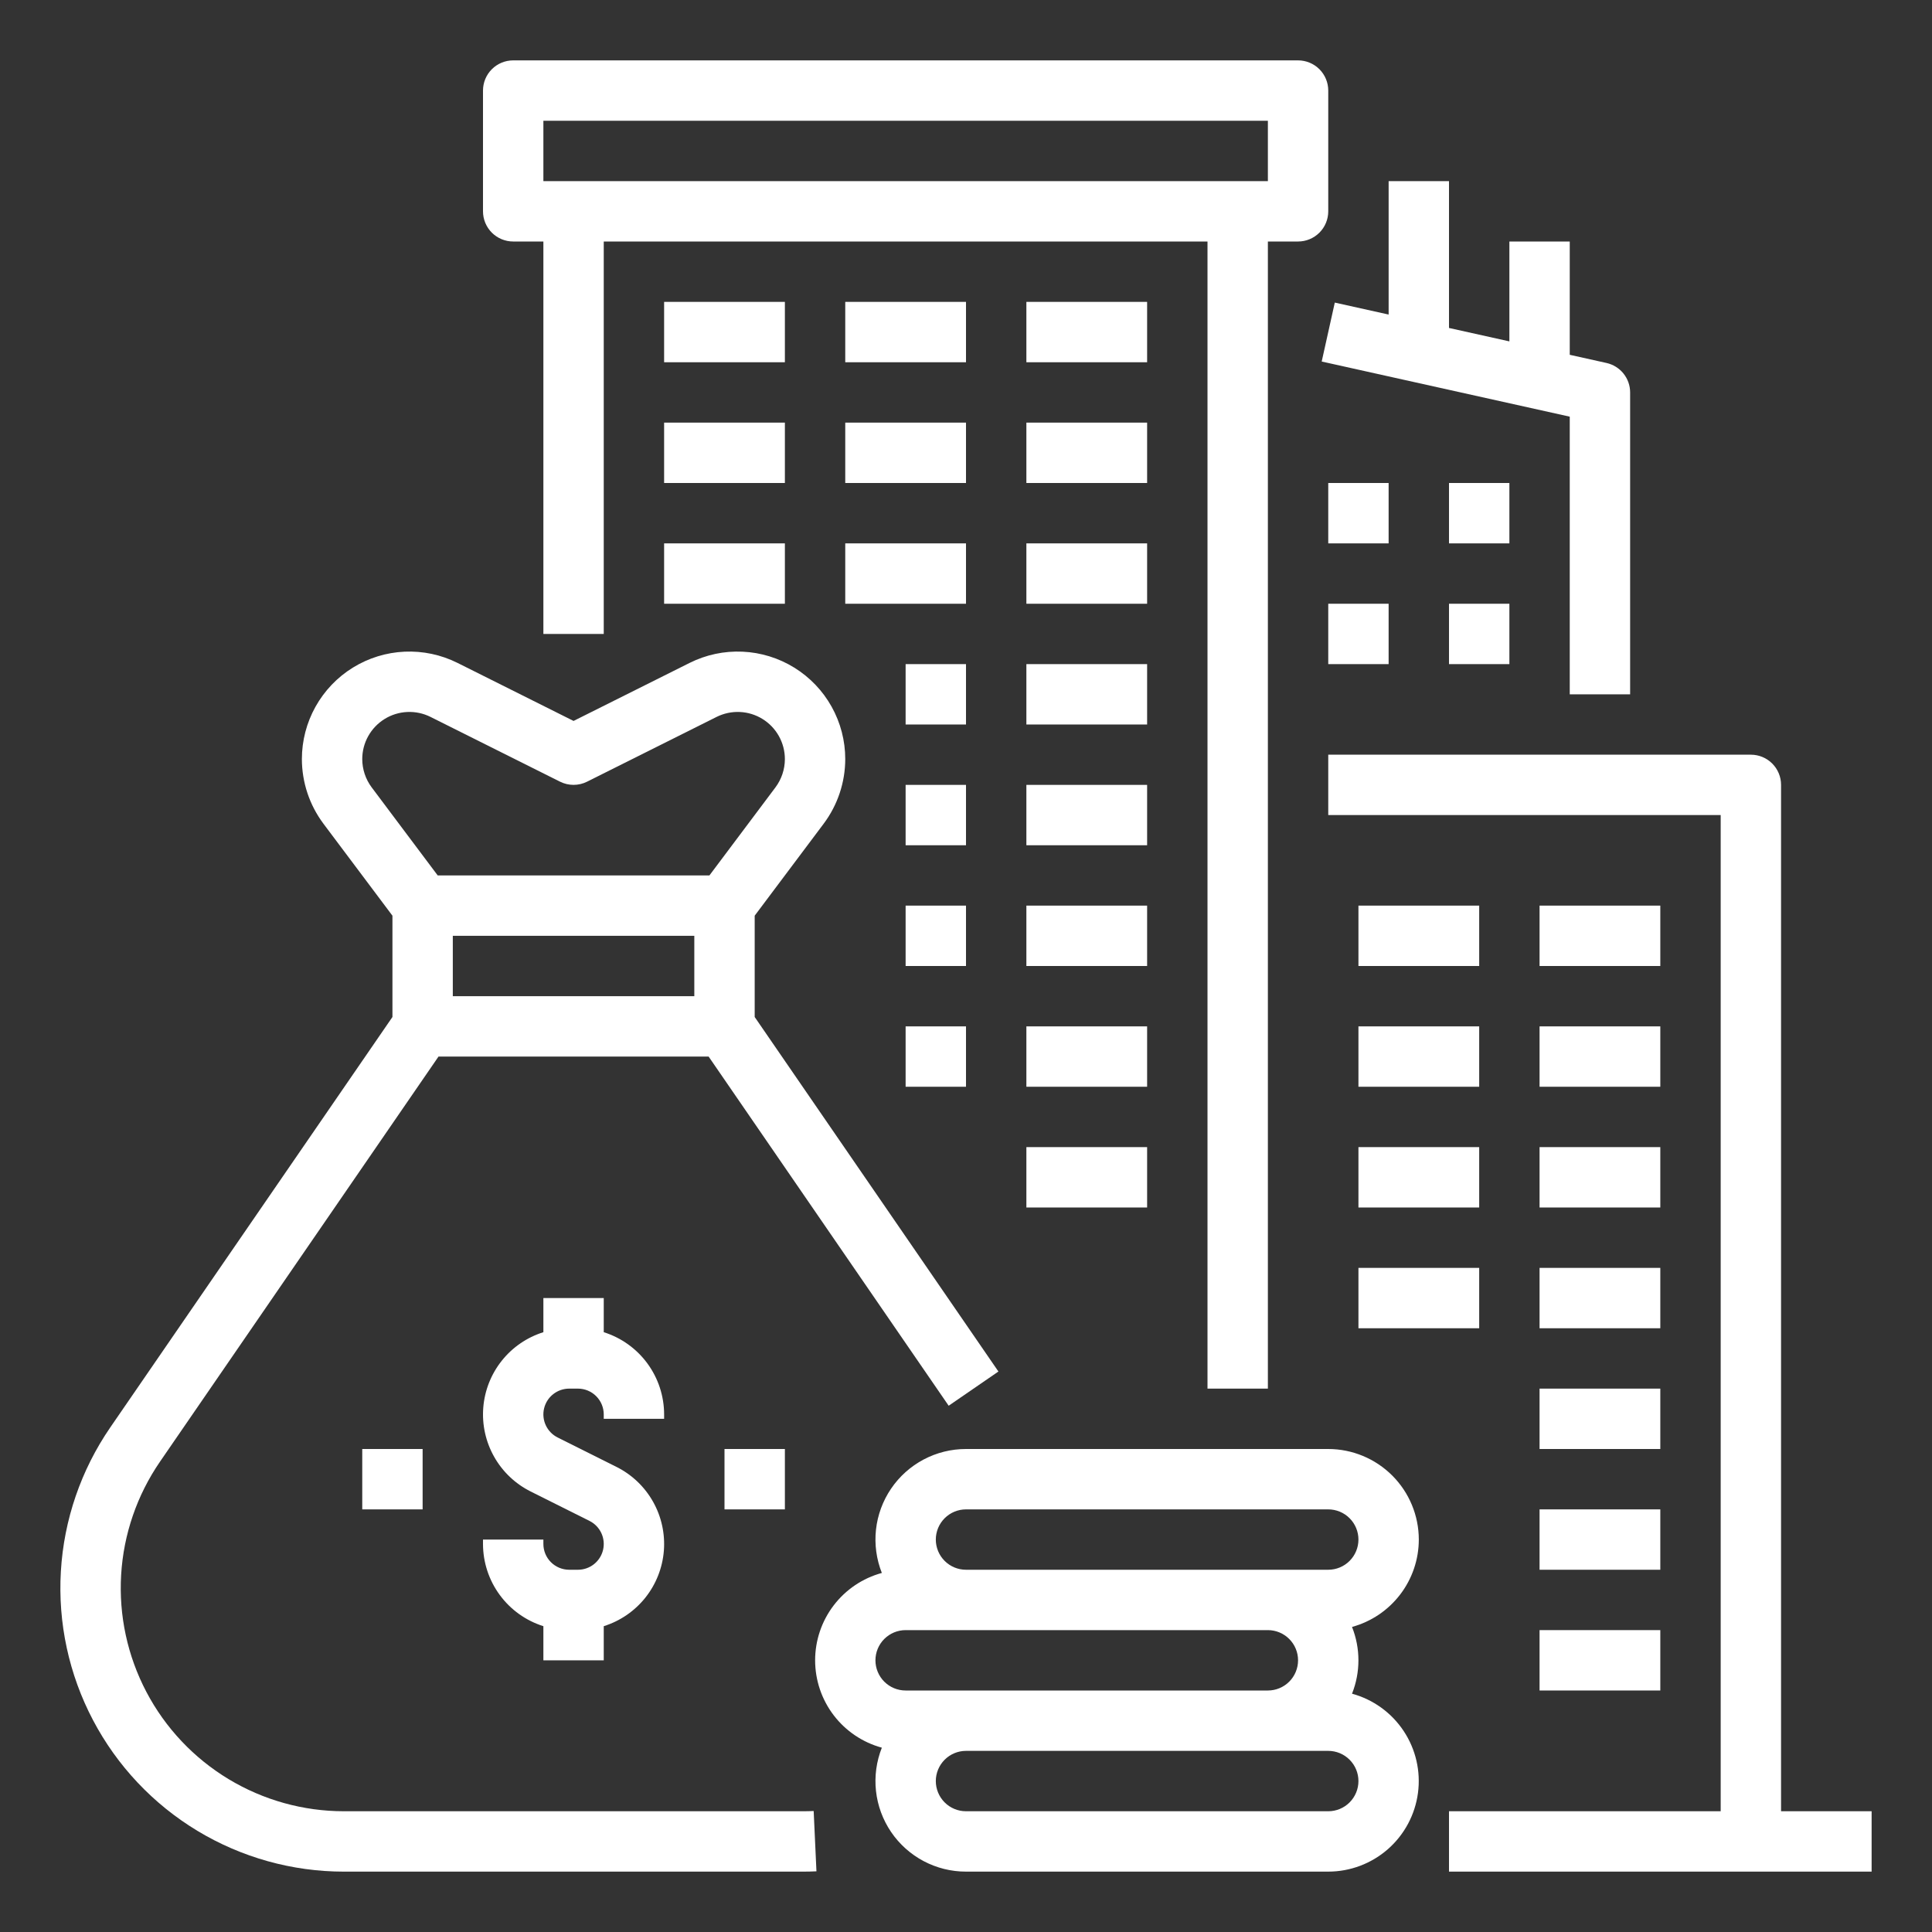
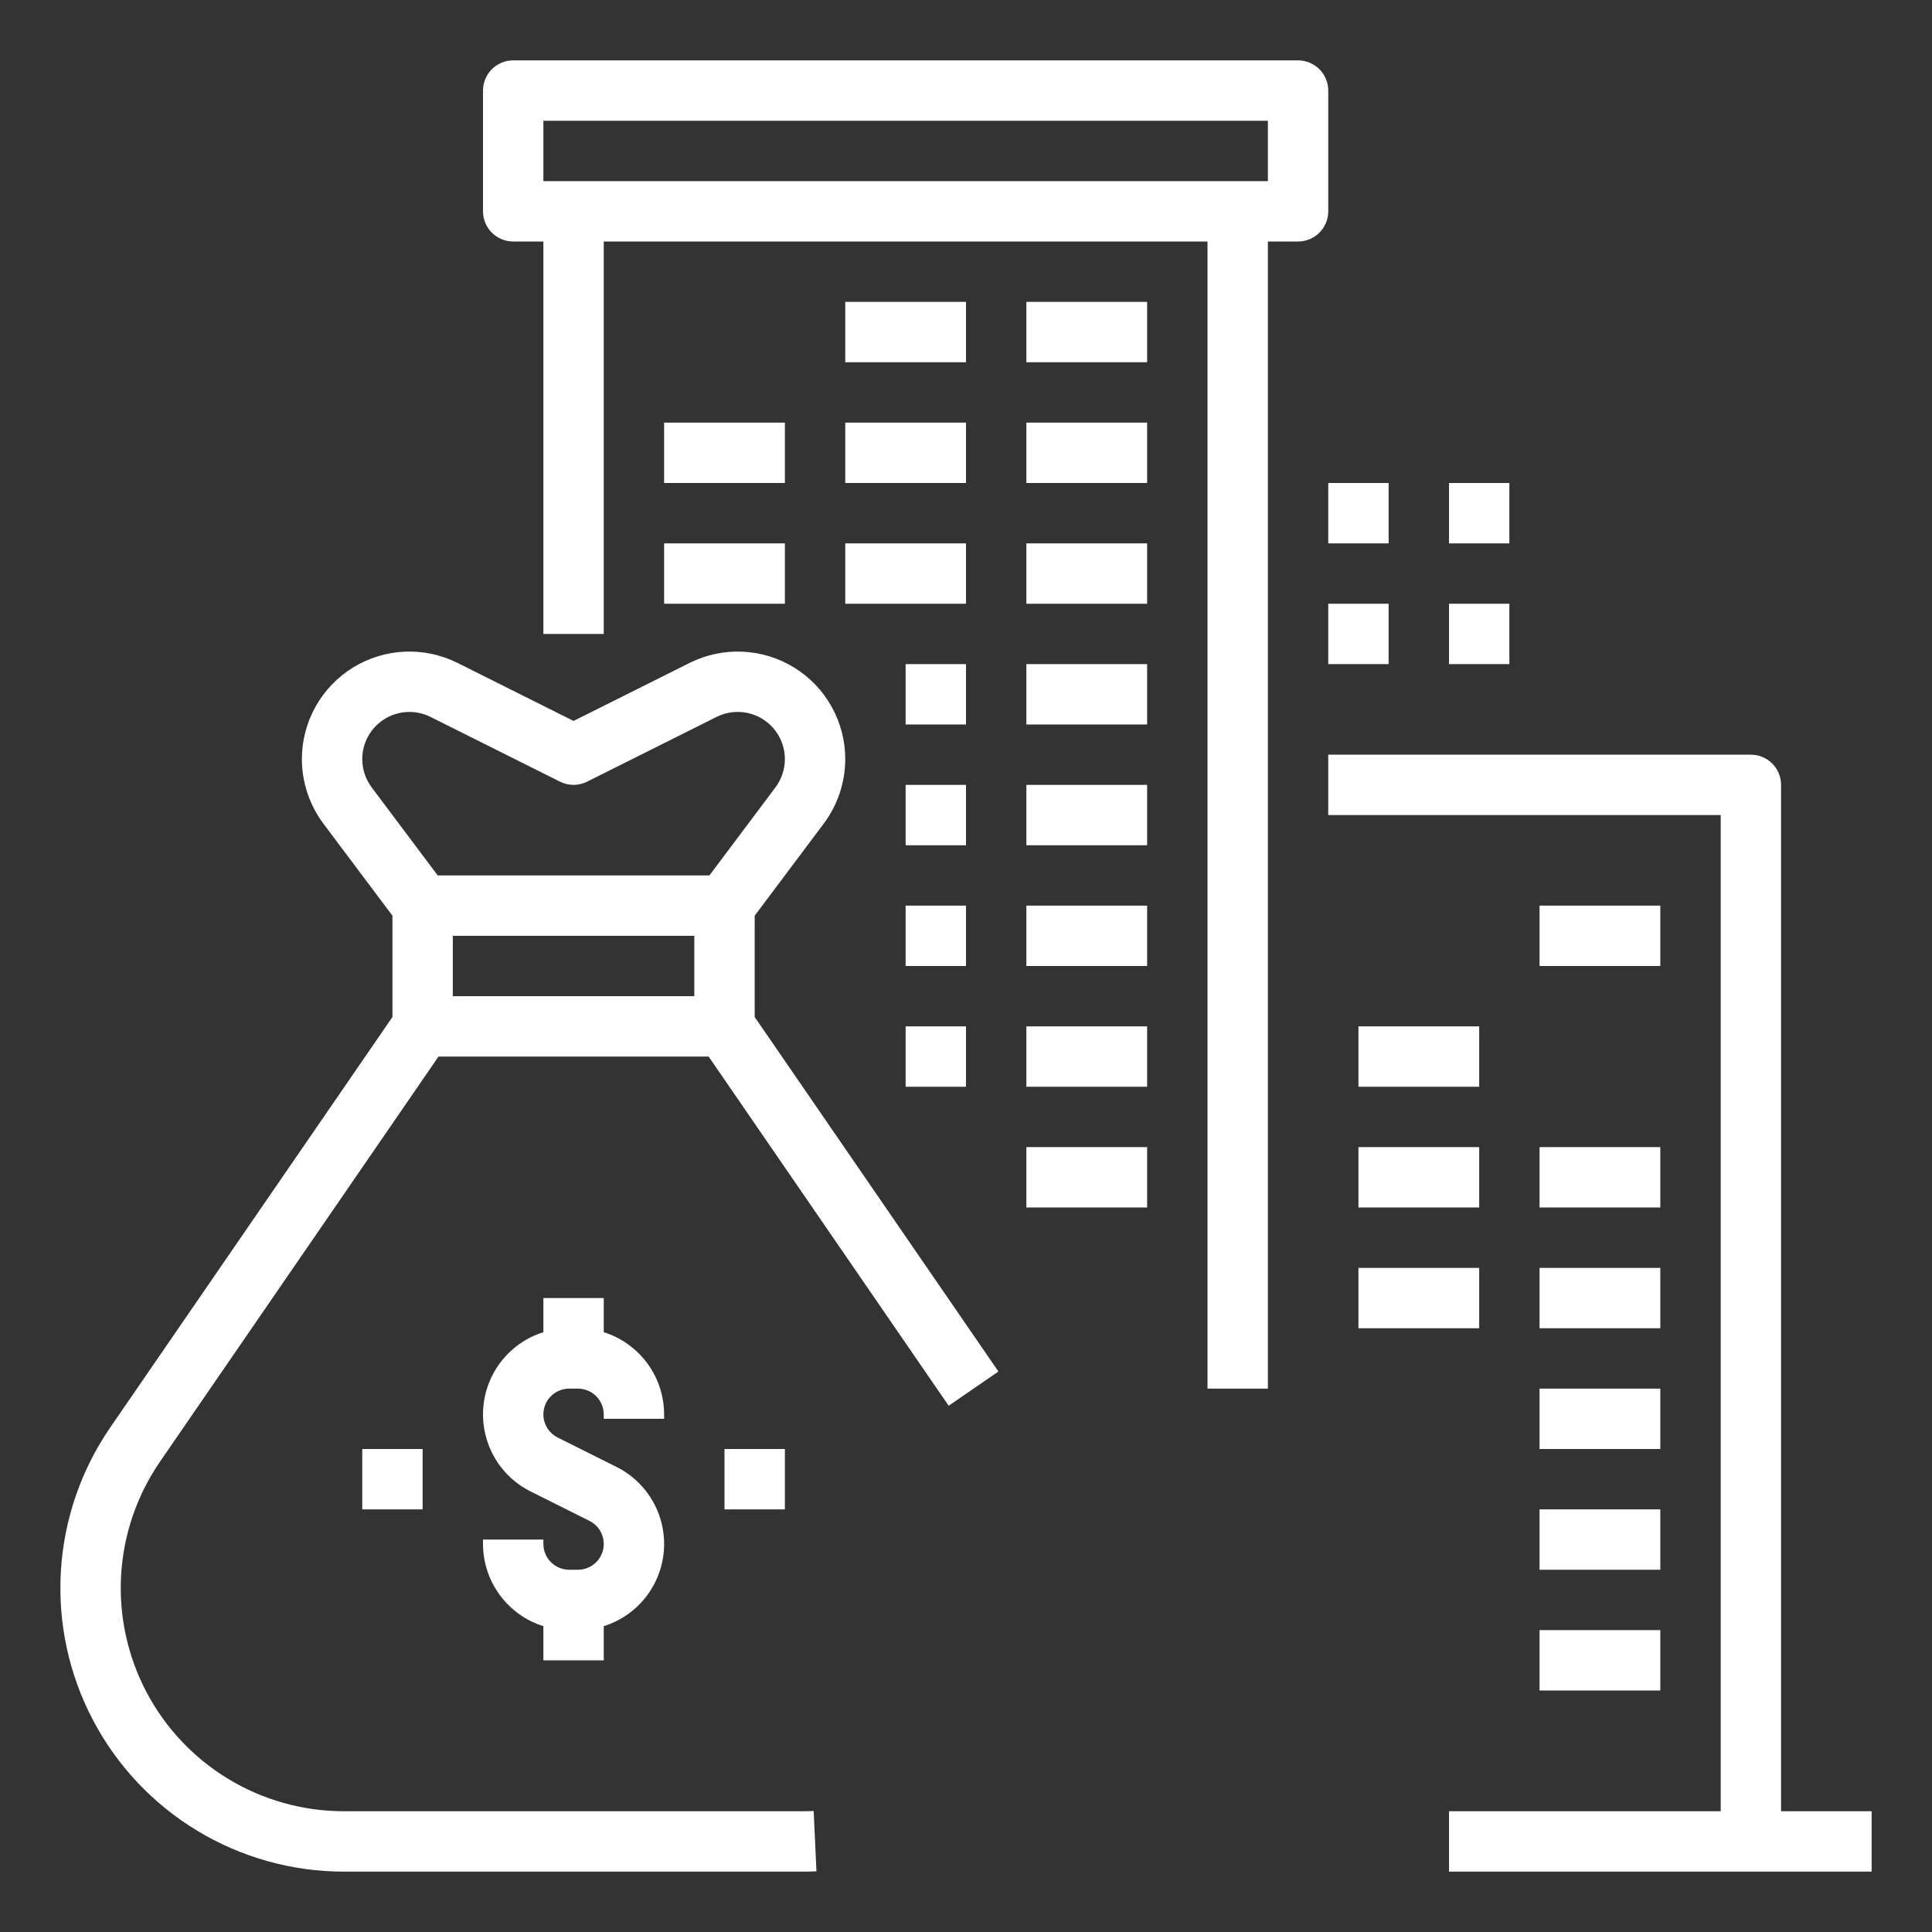
<svg xmlns="http://www.w3.org/2000/svg" width="174" height="174" viewBox="0 0 174 174" fill="none">
  <rect x="0" y="0" width="174" height="174" fill="#333333" stroke="none" />
  <path d="M72.337 163.125H30.975C27.313 163.125 23.72 162.124 20.585 160.231C17.45 158.338 14.891 155.624 13.186 152.382C11.481 149.141 10.694 145.495 10.91 141.839C11.126 138.183 12.337 134.656 14.412 131.637L39.493 95.156H63.82L85.439 126.603L89.92 123.522L67.969 91.593V82.469L74.188 74.176C75.442 72.498 76.121 70.46 76.125 68.365C76.125 66.714 75.703 65.091 74.899 63.649C74.095 62.207 72.936 60.995 71.531 60.127C70.127 59.259 68.524 58.765 66.875 58.691C65.226 58.616 63.585 58.965 62.109 59.703L51.656 64.929L41.204 59.703C39.727 58.965 38.086 58.617 36.437 58.691C34.788 58.765 33.185 59.26 31.781 60.127C30.377 60.995 29.218 62.208 28.414 63.65C27.61 65.091 27.188 66.715 27.188 68.365C27.192 70.46 27.871 72.498 29.125 74.177L35.344 82.469V91.593L9.931 128.557C7.295 132.392 5.756 136.874 5.482 141.519C5.207 146.164 6.207 150.796 8.374 154.914C10.54 159.032 13.79 162.481 17.774 164.886C21.757 167.291 26.322 168.563 30.975 168.563H72.337C72.733 168.563 73.135 168.553 73.531 168.535L73.281 163.103C72.968 163.118 72.65 163.125 72.337 163.125V163.125ZM40.781 89.719V84.281H62.531V89.719H40.781ZM32.625 68.365C32.625 67.641 32.81 66.93 33.163 66.297C33.516 65.665 34.024 65.133 34.64 64.753C35.256 64.372 35.959 64.155 36.682 64.123C37.405 64.09 38.124 64.243 38.772 64.566L50.44 70.4C50.818 70.589 51.234 70.687 51.656 70.687C52.078 70.687 52.495 70.589 52.872 70.4L64.54 64.566C65.188 64.243 65.908 64.09 66.631 64.123C67.354 64.155 68.057 64.372 68.673 64.753C69.289 65.133 69.797 65.665 70.15 66.297C70.502 66.93 70.687 67.641 70.688 68.365C70.686 69.284 70.388 70.178 69.838 70.914L63.891 78.844H39.422L33.475 70.914C32.925 70.178 32.627 69.284 32.625 68.365V68.365Z" fill="white" />
  <path d="M59.812 127.781V127.385C59.81 125.733 59.282 124.125 58.305 122.793C57.327 121.462 55.95 120.476 54.375 119.98V116.906H48.938V119.98C47.462 120.443 46.158 121.336 45.194 122.545C44.23 123.754 43.648 125.224 43.525 126.765C43.402 128.307 43.742 129.85 44.502 131.197C45.261 132.544 46.406 133.633 47.789 134.325L53.091 136.976C53.559 137.21 53.934 137.595 54.156 138.068C54.378 138.542 54.433 139.077 54.313 139.586C54.193 140.095 53.904 140.549 53.494 140.874C53.084 141.198 52.576 141.375 52.053 141.375H51.26C50.644 141.374 50.054 141.13 49.618 140.694C49.183 140.259 48.938 139.669 48.938 139.053V138.656H43.5V139.053C43.502 140.705 44.03 142.313 45.008 143.644C45.986 144.976 47.362 145.961 48.938 146.457V149.531H54.375V146.457C55.851 145.994 57.154 145.101 58.119 143.892C59.083 142.683 59.664 141.214 59.788 139.672C59.911 138.131 59.571 136.587 58.811 135.24C58.051 133.893 56.906 132.804 55.523 132.113L50.221 129.462C49.754 129.228 49.378 128.843 49.157 128.369C48.935 127.895 48.879 127.36 49 126.851C49.12 126.342 49.408 125.888 49.819 125.564C50.229 125.239 50.736 125.063 51.26 125.062H52.053C52.669 125.063 53.259 125.308 53.694 125.743C54.13 126.179 54.374 126.769 54.375 127.385V127.781H59.812Z" fill="white" />
  <path d="M32.625 130.5H38.062V135.938H32.625V130.5Z" fill="white" />
  <path d="M65.25 130.5H70.688V135.938H65.25V130.5Z" fill="white" />
-   <path d="M127.781 138.656C127.779 136.494 126.919 134.421 125.39 132.892C123.861 131.363 121.787 130.502 119.625 130.5H87C85.669 130.499 84.358 130.825 83.182 131.447C82.006 132.07 81 132.971 80.252 134.073C79.505 135.174 79.038 136.441 78.893 137.764C78.749 139.087 78.93 140.426 79.421 141.663C77.695 142.133 76.172 143.159 75.086 144.581C74 146.003 73.412 147.742 73.412 149.531C73.412 151.32 74 153.06 75.086 154.482C76.172 155.904 77.695 156.929 79.421 157.4C78.93 158.637 78.749 159.975 78.893 161.298C79.038 162.621 79.505 163.889 80.252 164.99C81 166.091 82.006 166.992 83.182 167.615C84.358 168.238 85.669 168.563 87 168.562H119.625C121.6 168.561 123.508 167.843 124.994 166.542C126.479 165.24 127.442 163.444 127.704 161.486C127.966 159.529 127.508 157.542 126.416 155.897C125.324 154.251 123.672 153.057 121.766 152.538C122.535 150.607 122.535 148.455 121.766 146.525C123.492 146.053 125.015 145.028 126.102 143.606C127.189 142.185 127.779 140.446 127.781 138.656V138.656ZM81.562 146.812H114.188C114.909 146.812 115.6 147.099 116.11 147.609C116.62 148.119 116.906 148.81 116.906 149.531C116.906 150.252 116.62 150.944 116.11 151.454C115.6 151.964 114.909 152.25 114.188 152.25H81.562C80.841 152.25 80.15 151.964 79.64 151.454C79.13 150.944 78.844 150.252 78.844 149.531C78.844 148.81 79.13 148.119 79.64 147.609C80.15 147.099 80.841 146.812 81.562 146.812ZM119.625 163.125H87C86.279 163.125 85.588 162.839 85.078 162.329C84.568 161.819 84.281 161.127 84.281 160.406C84.281 159.685 84.568 158.994 85.078 158.484C85.588 157.974 86.279 157.687 87 157.687H119.625C120.346 157.687 121.038 157.974 121.547 158.484C122.057 158.994 122.344 159.685 122.344 160.406C122.344 161.127 122.057 161.819 121.547 162.329C121.038 162.839 120.346 163.125 119.625 163.125ZM119.625 141.375H87C86.279 141.375 85.588 141.089 85.078 140.579C84.568 140.069 84.281 139.377 84.281 138.656C84.281 137.935 84.568 137.244 85.078 136.734C85.588 136.224 86.279 135.938 87 135.938H119.625C120.346 135.938 121.038 136.224 121.547 136.734C122.057 137.244 122.344 137.935 122.344 138.656C122.344 139.377 122.057 140.069 121.547 140.579C121.038 141.089 120.346 141.375 119.625 141.375Z" fill="white" />
-   <path d="M119.035 32.56L141.375 37.525V62.531H146.813V35.344C146.813 34.725 146.602 34.125 146.215 33.642C145.827 33.16 145.287 32.824 144.683 32.69L141.375 31.954V21.75H135.938V30.746L130.5 29.538V16.312H125.063V28.329L120.215 27.252L119.035 32.56Z" fill="white" />
-   <path d="M59.812 27.188H70.688V32.625H59.812V27.188Z" fill="white" />
  <path d="M76.125 27.188H87V32.625H76.125V27.188Z" fill="white" />
  <path d="M92.438 27.188H103.312V32.625H92.438V27.188Z" fill="white" />
  <path d="M59.812 38.062H70.688V43.5H59.812V38.062Z" fill="white" />
  <path d="M76.125 38.062H87V43.5H76.125V38.062Z" fill="white" />
  <path d="M92.438 38.062H103.312V43.5H92.438V38.062Z" fill="white" />
  <path d="M76.125 48.938H87V54.375H76.125V48.938Z" fill="white" />
  <path d="M59.812 48.938H70.688V54.375H59.812V48.938Z" fill="white" />
  <path d="M92.438 48.938H103.312V54.375H92.438V48.938Z" fill="white" />
  <path d="M81.562 59.812H87V65.25H81.562V59.812Z" fill="white" />
  <path d="M92.438 59.812H103.312V65.25H92.438V59.812Z" fill="white" />
  <path d="M81.562 70.688H87V76.125H81.562V70.688Z" fill="white" />
  <path d="M92.438 70.688H103.312V76.125H92.438V70.688Z" fill="white" />
  <path d="M81.562 81.562H87V87H81.562V81.562Z" fill="white" />
  <path d="M92.438 81.562H103.312V87H92.438V81.562Z" fill="white" />
  <path d="M81.562 92.438H87V97.875H81.562V92.438Z" fill="white" />
  <path d="M92.438 92.438H103.312V97.875H92.438V92.438Z" fill="white" />
  <path d="M92.438 103.312H103.312V108.75H92.438V103.312Z" fill="white" />
  <path d="M138.656 81.562H149.531V87H138.656V81.562Z" fill="white" />
-   <path d="M138.656 92.438H149.531V97.875H138.656V92.438Z" fill="white" />
  <path d="M138.656 103.312H149.531V108.75H138.656V103.312Z" fill="white" />
  <path d="M138.656 114.188H149.531V119.625H138.656V114.188Z" fill="white" />
  <path d="M138.656 125.062H149.531V130.5H138.656V125.062Z" fill="white" />
  <path d="M138.656 135.938H149.531V141.375H138.656V135.938Z" fill="white" />
  <path d="M138.656 146.812H149.531V152.25H138.656V146.812Z" fill="white" />
-   <path d="M122.344 81.562H133.219V87H122.344V81.562Z" fill="white" />
  <path d="M122.344 92.438H133.219V97.875H122.344V92.438Z" fill="white" />
  <path d="M122.344 103.312H133.219V108.75H122.344V103.312Z" fill="white" />
  <path d="M122.344 114.188H133.219V119.625H122.344V114.188Z" fill="white" />
  <path d="M46.219 21.75H48.938V57.094H54.375V21.75H108.75V125.062H114.188V21.75H116.906C117.627 21.75 118.319 21.464 118.829 20.954C119.339 20.444 119.625 19.752 119.625 19.031V8.156C119.625 7.435 119.339 6.744 118.829 6.234C118.319 5.724 117.627 5.438 116.906 5.438H46.219C45.498 5.438 44.806 5.724 44.296 6.234C43.786 6.744 43.5 7.435 43.5 8.156V19.031C43.5 19.752 43.786 20.444 44.296 20.954C44.806 21.464 45.498 21.75 46.219 21.75ZM48.938 10.875H114.188V16.312H48.938V10.875Z" fill="white" />
  <path d="M160.406 163.125V70.688C160.406 69.966 160.12 69.275 159.61 68.765C159.1 68.255 158.409 67.969 157.688 67.969H119.625V73.406H154.969V163.125H130.5V168.562H168.562V163.125H160.406Z" fill="white" />
  <path d="M130.5 54.375H135.938V59.812H130.5V54.375Z" fill="white" />
  <path d="M119.625 54.375H125.062V59.812H119.625V54.375Z" fill="white" />
  <path d="M130.5 43.5H135.938V48.938H130.5V43.5Z" fill="white" />
  <path d="M119.625 43.5H125.062V48.938H119.625V43.5Z" fill="white" />
</svg>